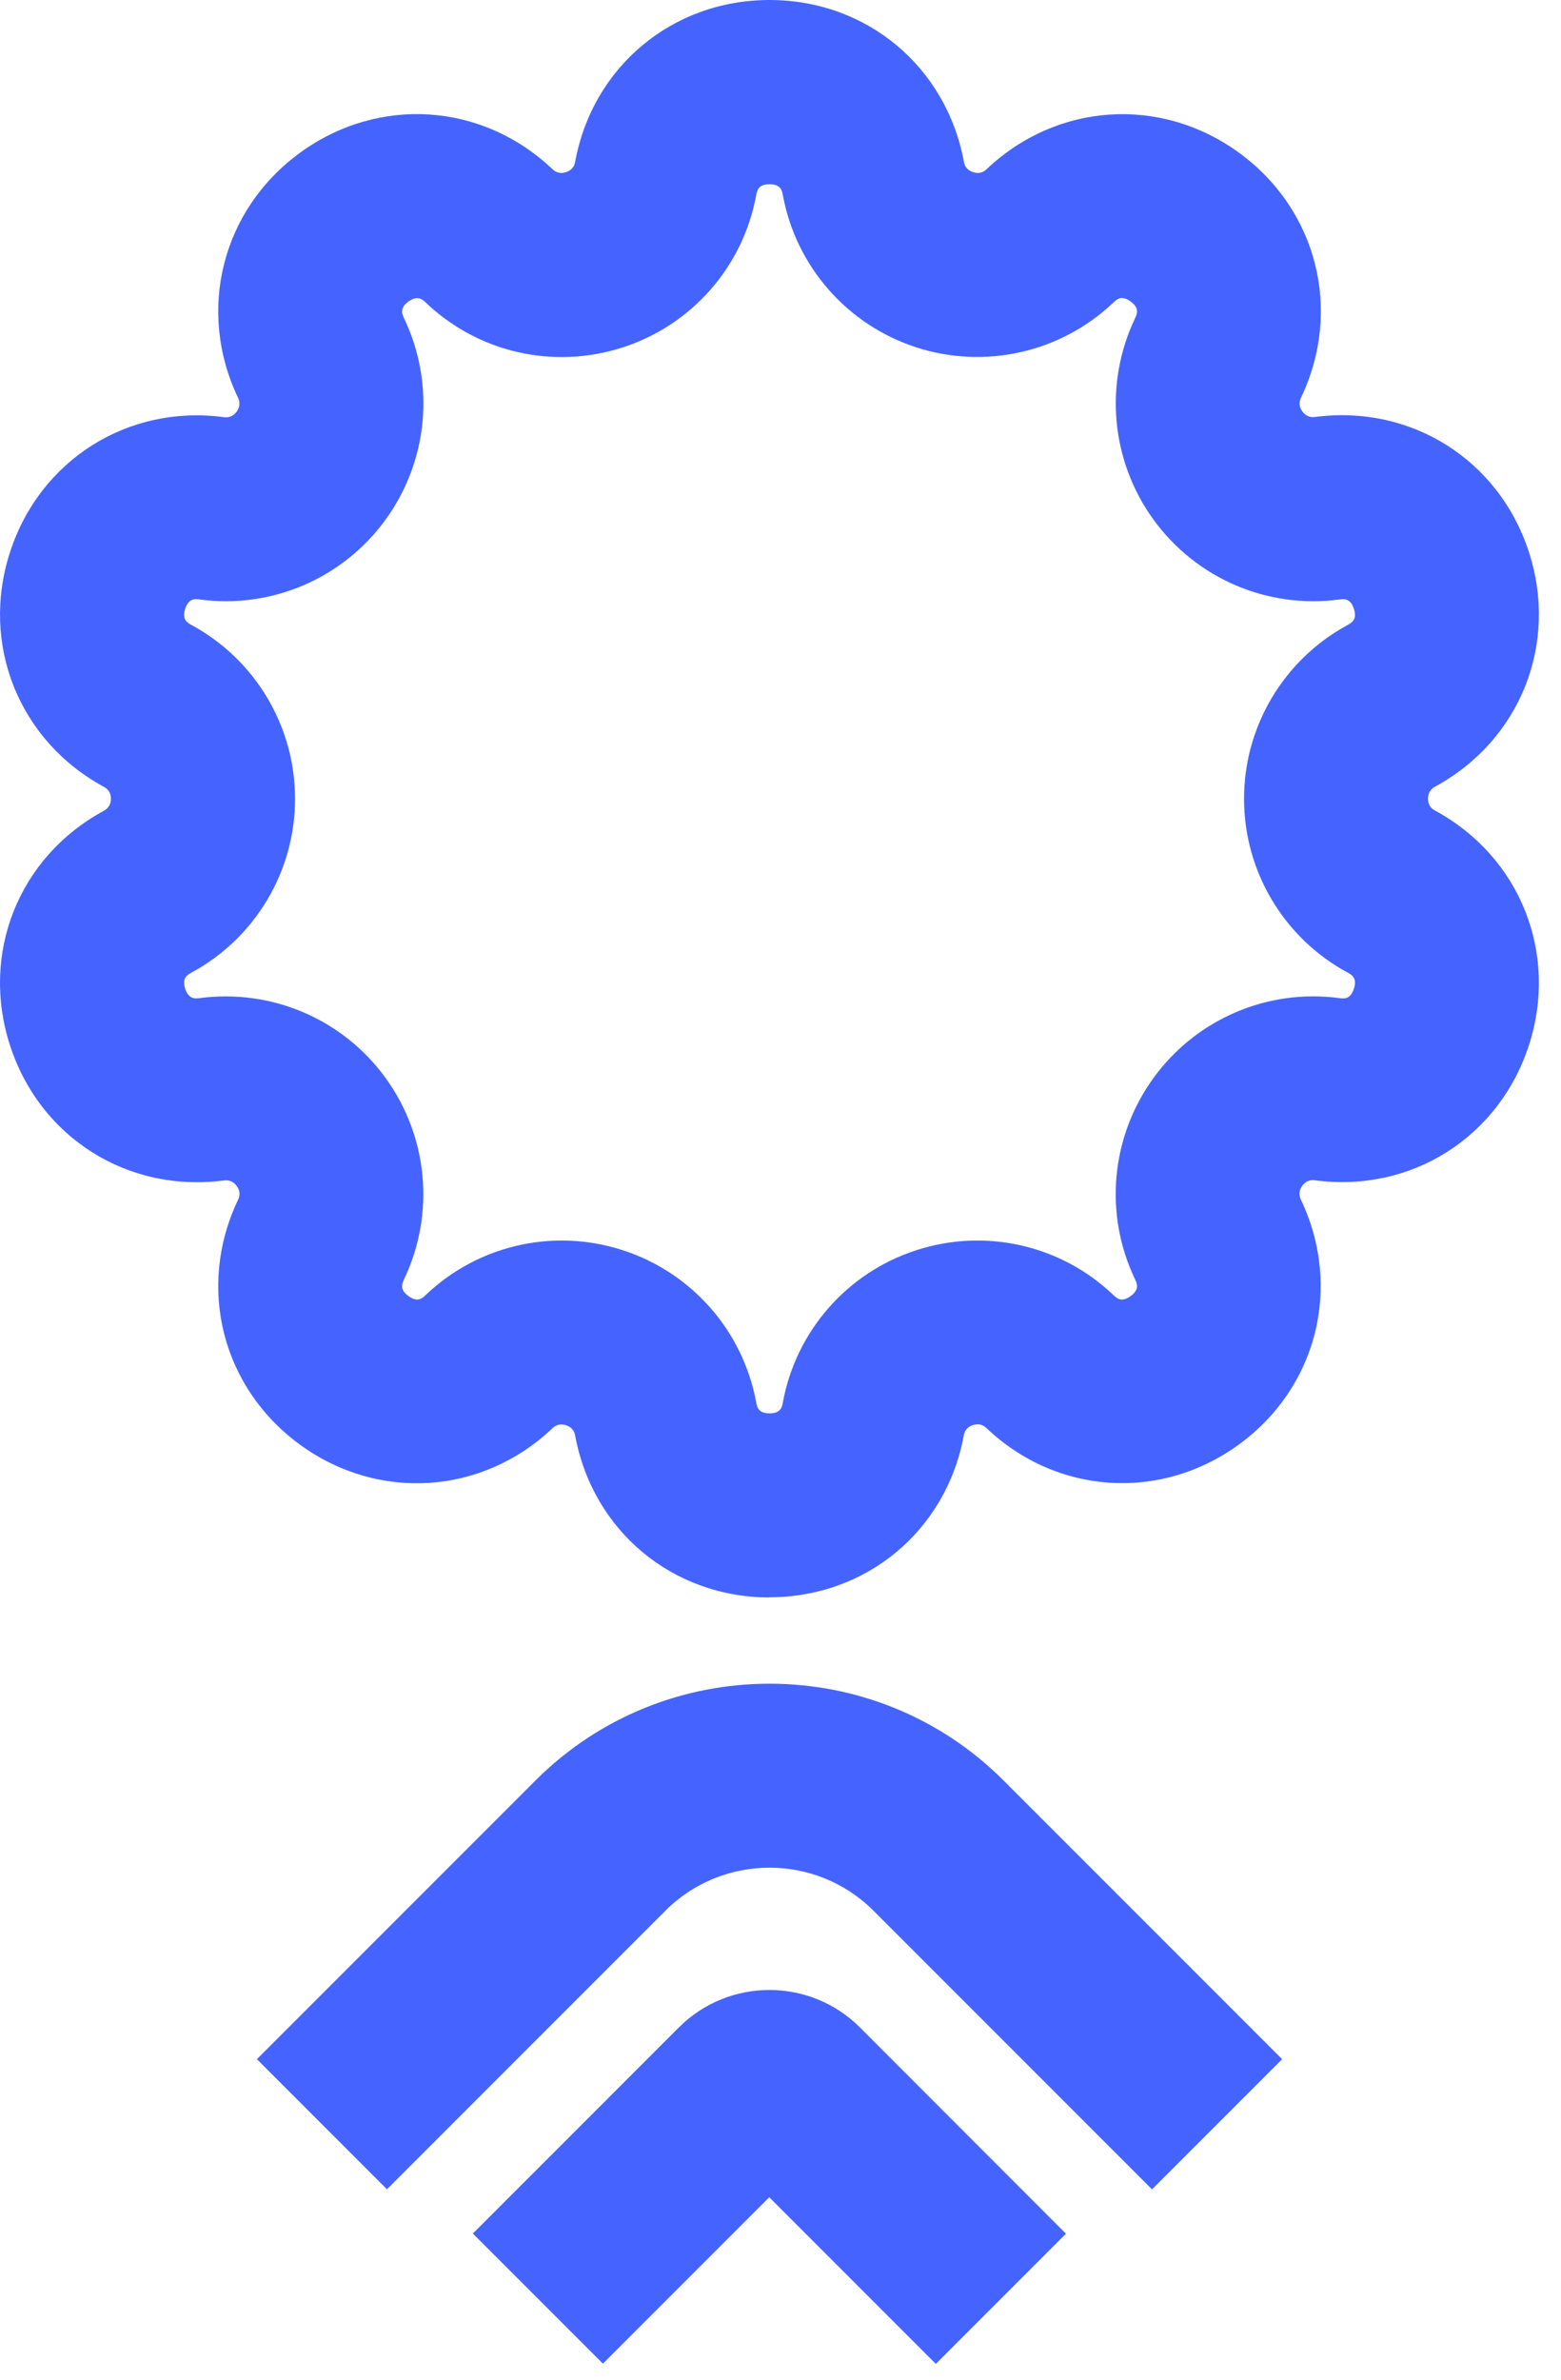
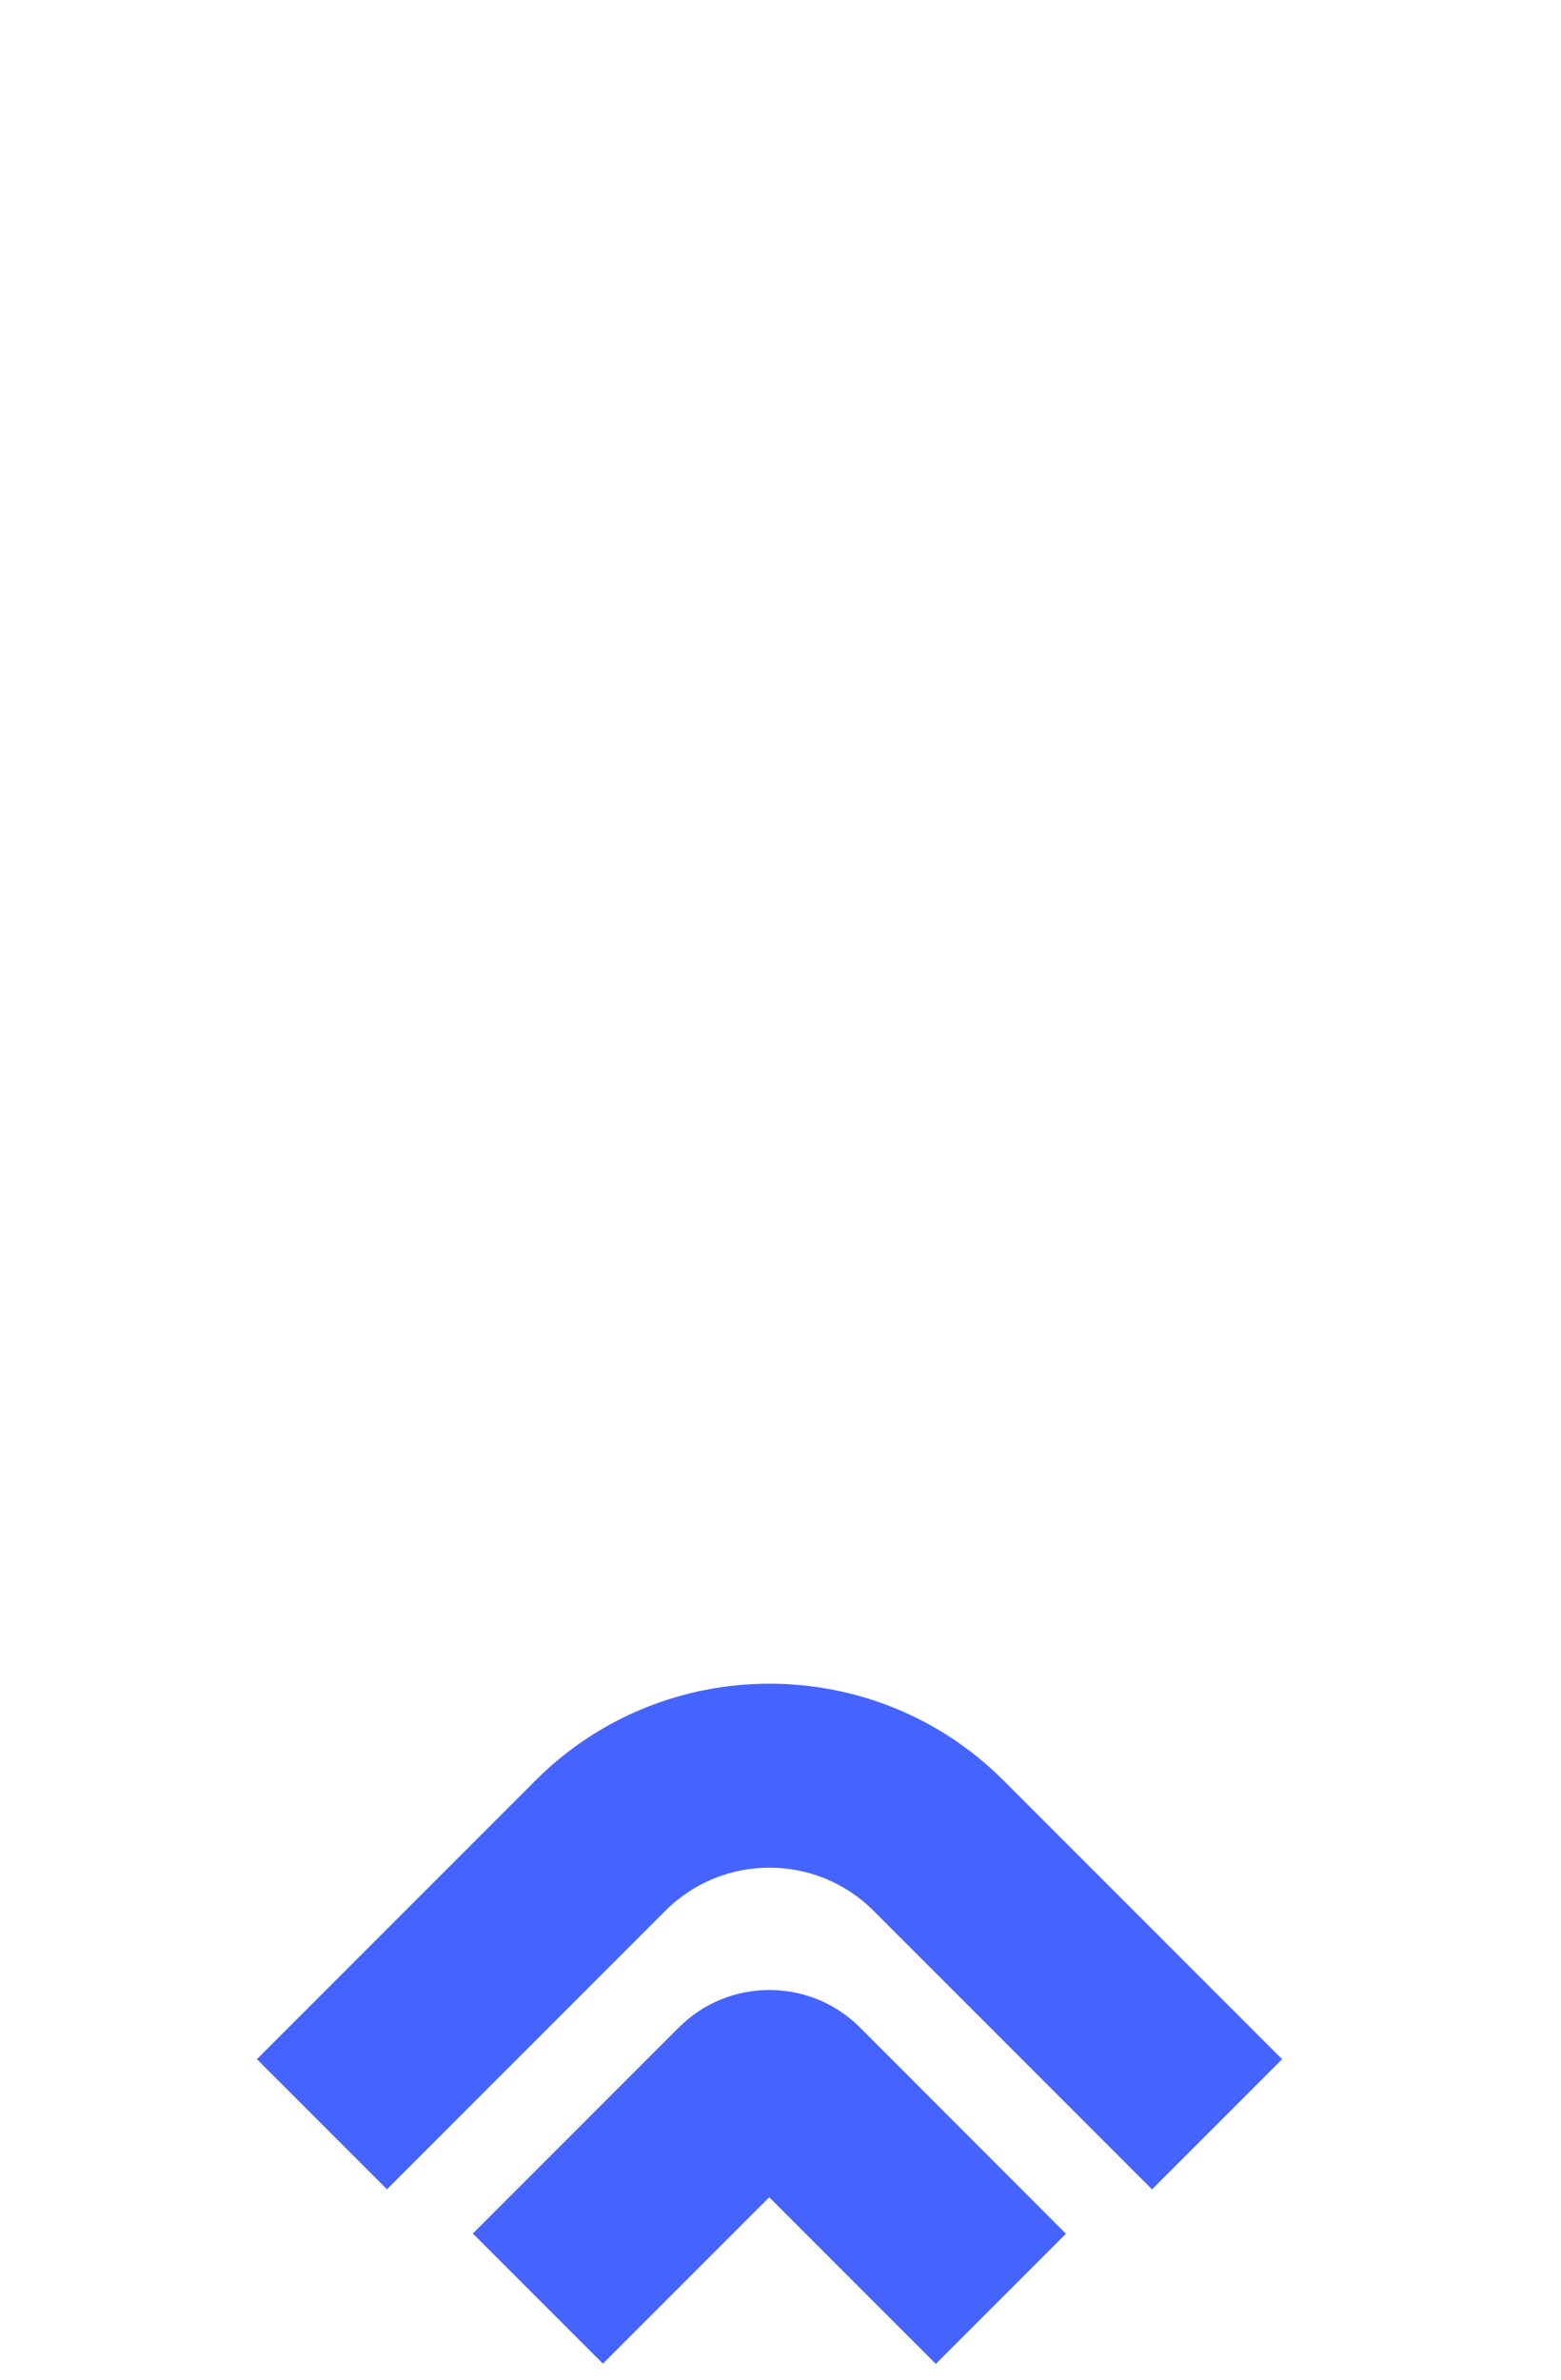
<svg xmlns="http://www.w3.org/2000/svg" width="42" height="64" viewBox="0 0 42 64" fill="none">
-   <path d="M20.705 42.962C18.1 42.962 15.953 41.175 15.476 38.614C15.467 38.56 15.436 38.398 15.229 38.331C15.022 38.264 14.9 38.376 14.864 38.412C12.974 40.203 10.184 40.388 8.078 38.858C5.972 37.328 5.284 34.618 6.404 32.27C6.427 32.22 6.499 32.072 6.368 31.896C6.242 31.721 6.076 31.743 6.022 31.747C3.439 32.085 1.076 30.596 0.271 28.12C-0.535 25.645 0.5 23.049 2.791 21.807C2.836 21.78 2.984 21.703 2.984 21.483C2.984 21.262 2.84 21.186 2.791 21.159C0.505 19.917 -0.535 17.32 0.271 14.845C1.076 12.37 3.439 10.877 6.022 11.219C6.076 11.227 6.238 11.245 6.368 11.07C6.494 10.895 6.427 10.746 6.404 10.697C5.284 8.348 5.972 5.634 8.078 4.104C10.184 2.574 12.974 2.754 14.864 4.55C14.905 4.585 15.022 4.698 15.229 4.63C15.436 4.563 15.467 4.401 15.476 4.347C15.949 1.786 18.1 0 20.705 0C23.311 0 25.457 1.786 25.934 4.347C25.943 4.401 25.975 4.563 26.182 4.63C26.389 4.698 26.51 4.585 26.546 4.55C28.436 2.759 31.226 2.574 33.332 4.104C35.438 5.634 36.127 8.343 35.006 10.692C34.984 10.742 34.912 10.89 35.042 11.066C35.168 11.241 35.335 11.219 35.384 11.214C37.967 10.877 40.33 12.366 41.135 14.841C41.941 17.316 40.901 19.913 38.615 21.154C38.57 21.181 38.422 21.258 38.422 21.479C38.422 21.699 38.566 21.776 38.615 21.802C40.901 23.044 41.941 25.641 41.135 28.116C40.33 30.591 37.967 32.085 35.384 31.743C35.33 31.734 35.168 31.716 35.038 31.892C34.912 32.067 34.979 32.215 35.002 32.265C36.122 34.614 35.434 37.323 33.328 38.853C31.222 40.383 28.432 40.203 26.542 38.407C26.501 38.371 26.384 38.259 26.177 38.327C25.97 38.394 25.939 38.556 25.93 38.61C25.457 41.17 23.306 42.957 20.701 42.957L20.705 42.962ZM15.116 33.363C15.665 33.363 16.219 33.449 16.759 33.624C18.613 34.227 19.99 35.793 20.345 37.71C20.368 37.836 20.399 38.011 20.705 38.011C21.011 38.011 21.043 37.84 21.065 37.71C21.421 35.793 22.793 34.227 24.652 33.624C26.51 33.021 28.54 33.48 29.953 34.825C30.047 34.916 30.173 35.037 30.421 34.857C30.668 34.677 30.592 34.52 30.538 34.403C29.696 32.643 29.89 30.569 31.037 28.989C32.185 27.41 34.097 26.586 36.032 26.843C36.158 26.86 36.334 26.883 36.428 26.59C36.523 26.302 36.37 26.217 36.253 26.154C34.538 25.223 33.472 23.431 33.472 21.483C33.472 19.535 34.538 17.744 36.253 16.812C36.365 16.749 36.523 16.668 36.428 16.375C36.334 16.083 36.158 16.105 36.032 16.123C34.097 16.38 32.185 15.556 31.037 13.977C29.89 12.398 29.701 10.323 30.538 8.563C30.592 8.447 30.668 8.289 30.421 8.109C30.173 7.929 30.047 8.05 29.953 8.14C28.54 9.482 26.506 9.941 24.652 9.342C22.798 8.739 21.421 7.173 21.065 5.256C21.043 5.13 21.011 4.955 20.705 4.955C20.399 4.955 20.368 5.125 20.345 5.256C19.99 7.173 18.617 8.739 16.759 9.342C14.9 9.945 12.871 9.486 11.458 8.14C11.363 8.05 11.237 7.934 10.99 8.109C10.742 8.289 10.819 8.447 10.873 8.563C11.714 10.323 11.521 12.398 10.373 13.977C9.226 15.556 7.313 16.38 5.378 16.123C5.252 16.105 5.077 16.083 4.982 16.375C4.888 16.663 5.041 16.749 5.158 16.812C6.872 17.744 7.939 19.535 7.939 21.483C7.939 23.431 6.872 25.223 5.158 26.154C5.045 26.217 4.888 26.298 4.982 26.59C5.077 26.878 5.252 26.86 5.378 26.843C7.313 26.59 9.226 27.41 10.373 28.989C11.521 30.569 11.71 32.643 10.873 34.403C10.819 34.52 10.742 34.677 10.99 34.857C11.237 35.037 11.363 34.916 11.458 34.825C12.461 33.871 13.775 33.363 15.116 33.363Z" fill="#4564FF" />
  <path d="M10.413 58.881L6.912 55.38L14.409 47.883C17.879 44.414 23.531 44.414 27 47.883L34.497 55.38L30.996 58.881L23.499 51.384C21.956 49.845 19.449 49.845 17.906 51.384L10.409 58.881H10.413Z" fill="#4564FF" />
  <path d="M16.224 63.57L12.723 60.069L18.267 54.525C19.608 53.184 21.795 53.184 23.136 54.525L28.68 60.074L25.179 63.575L20.697 59.093L16.215 63.575L16.224 63.57Z" fill="#4564FF" />
</svg>